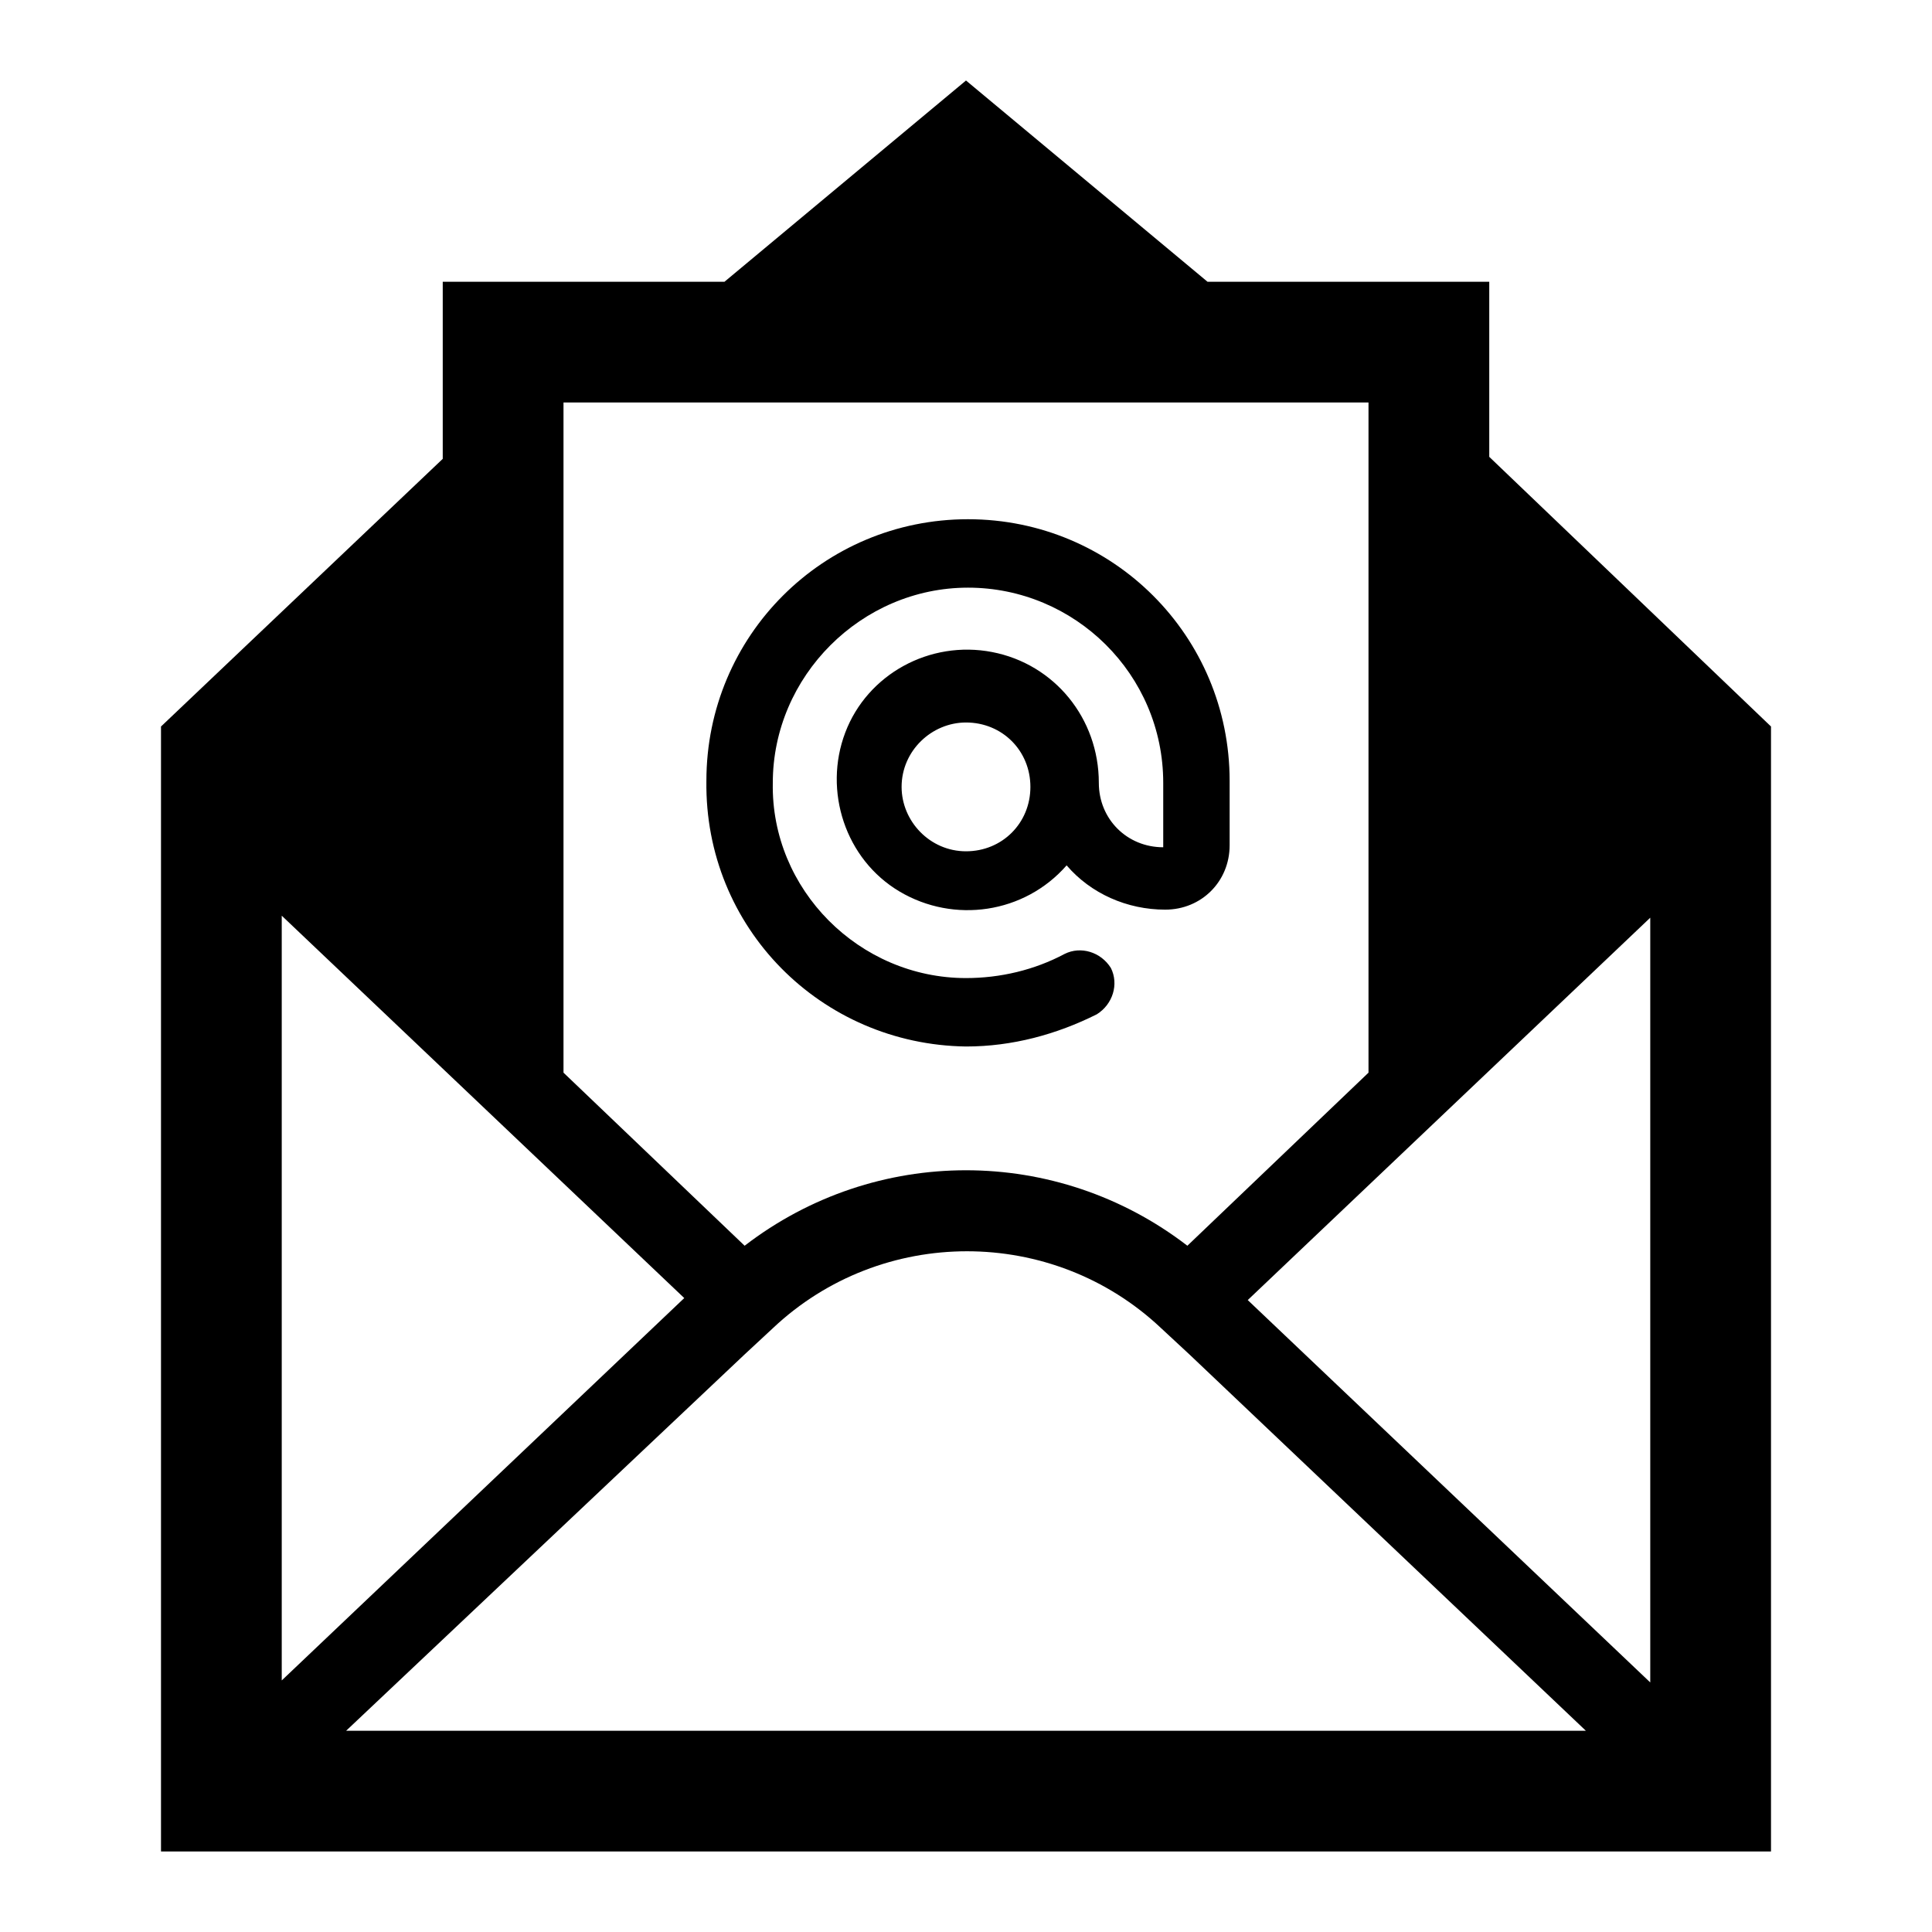
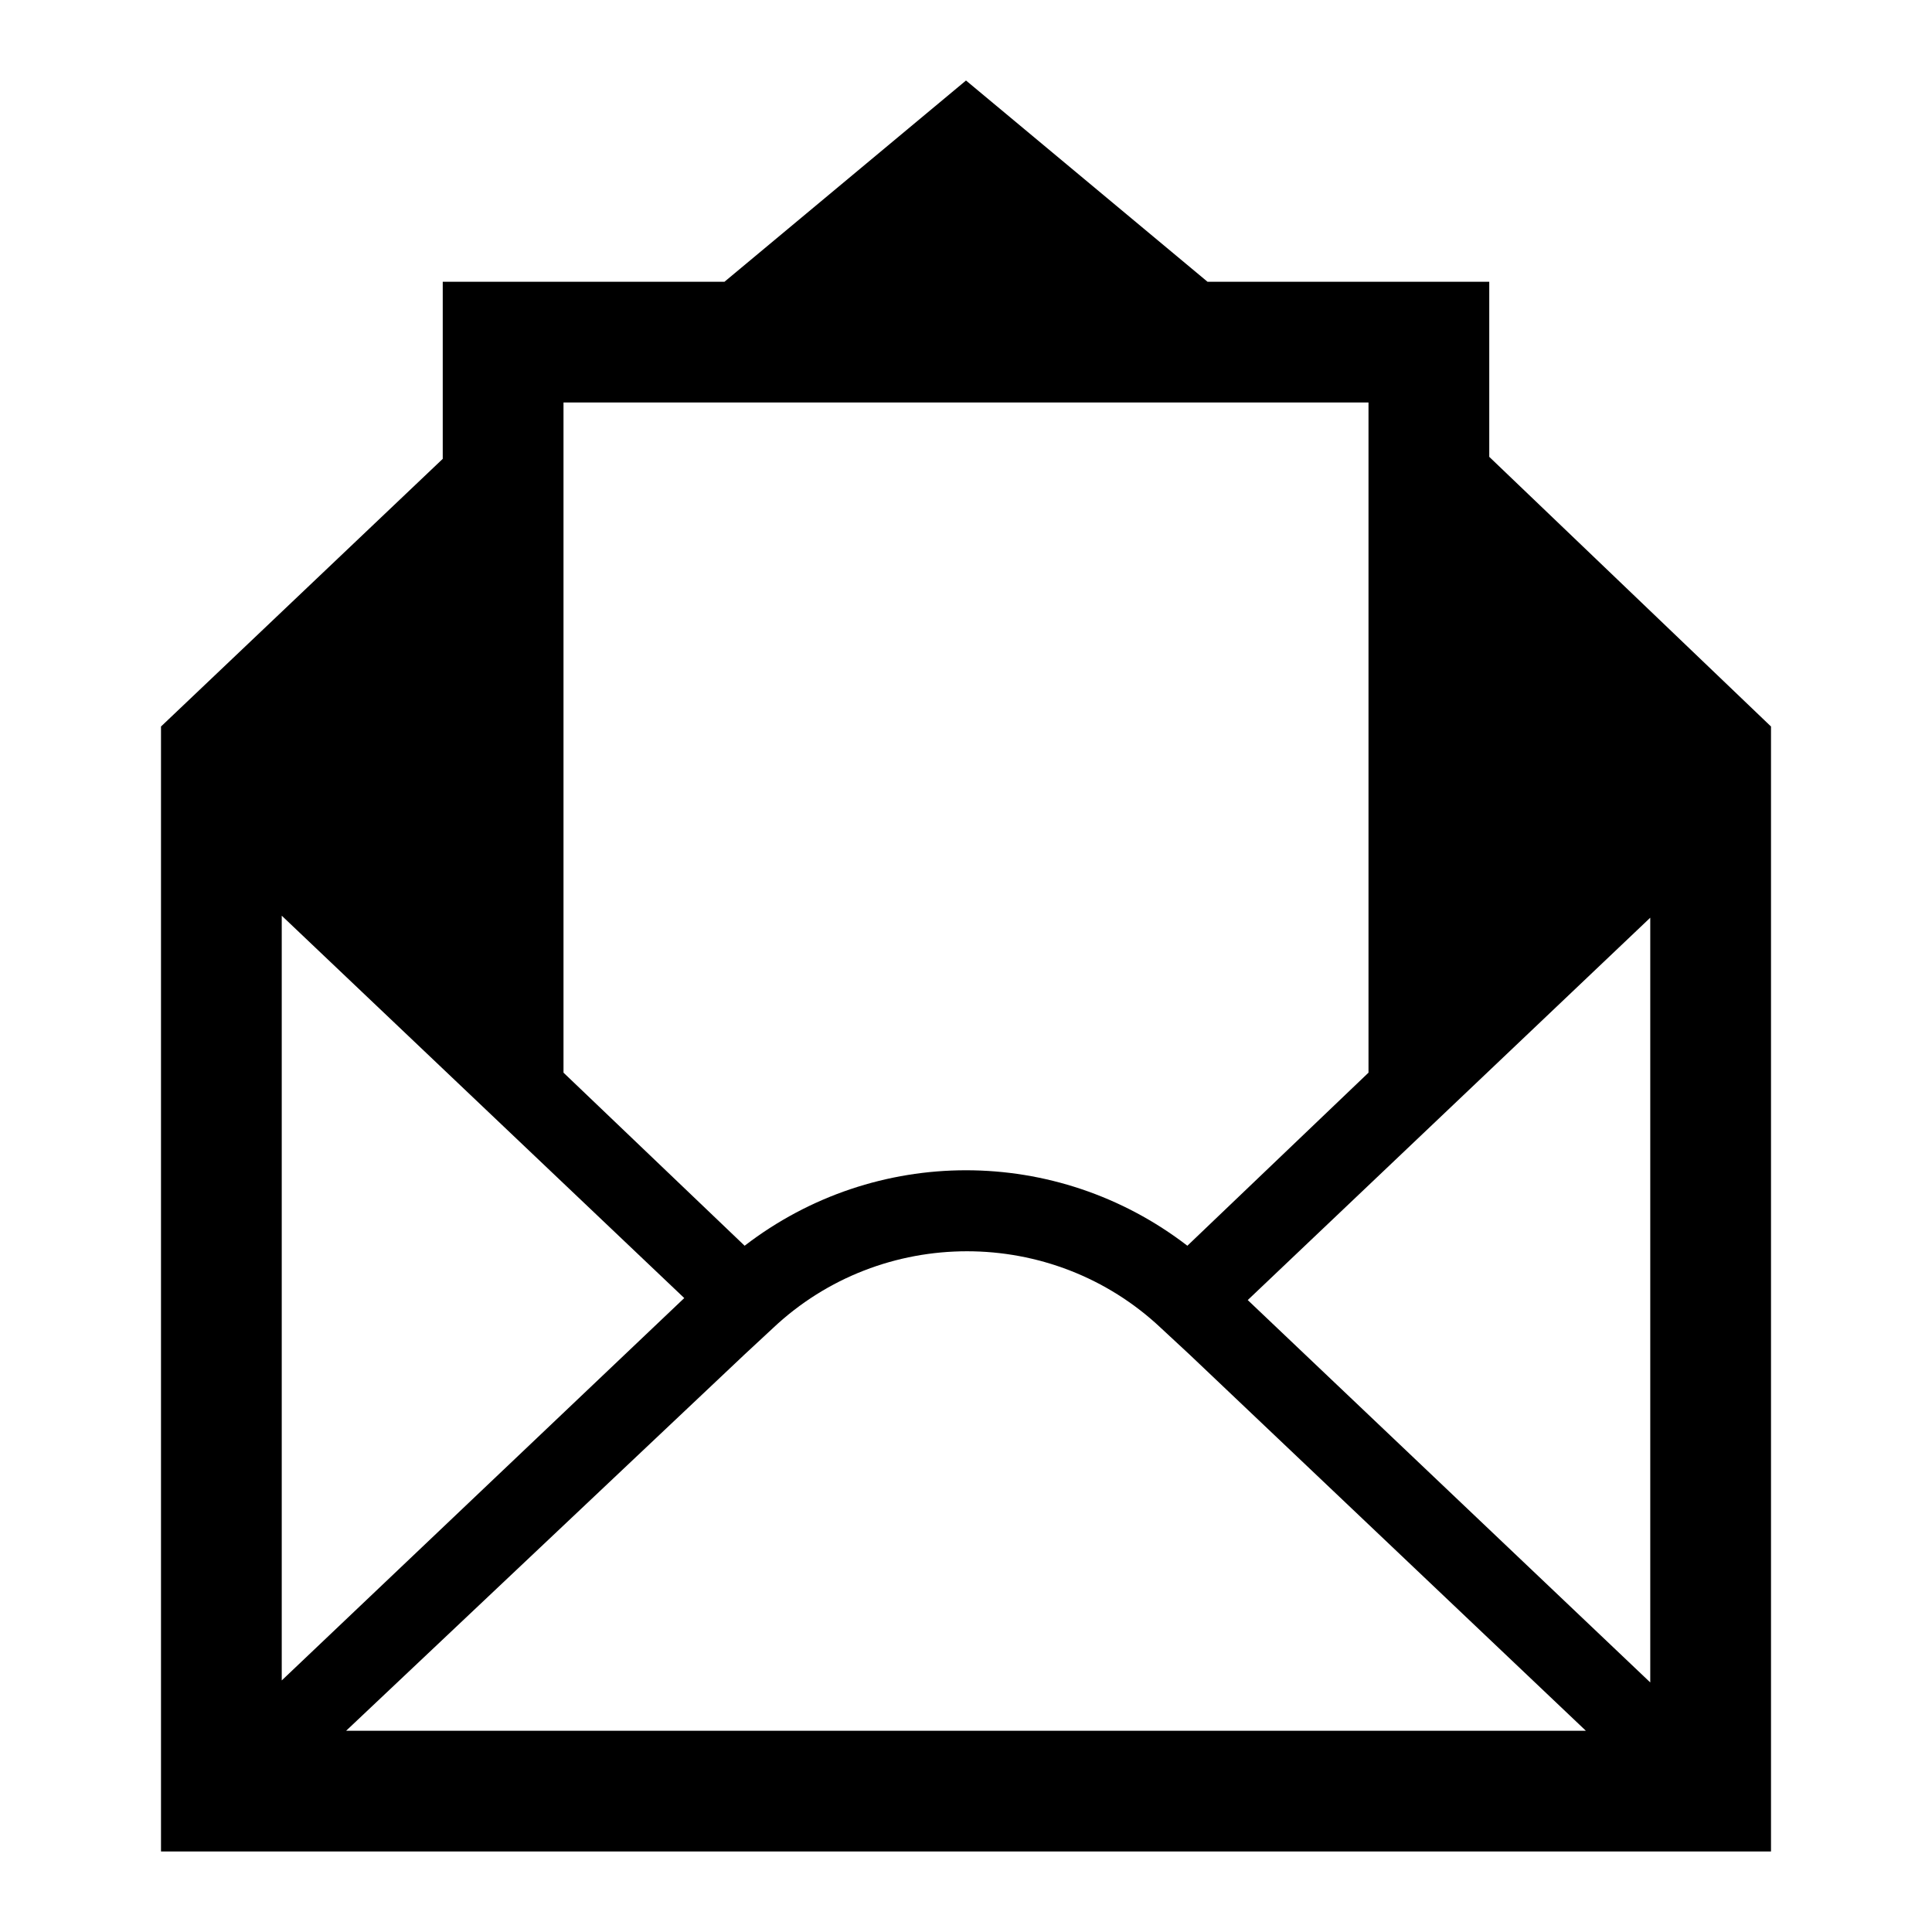
<svg xmlns="http://www.w3.org/2000/svg" width="129" height="129" overflow="hidden">
  <defs>
    <clipPath id="clip0">
      <rect x="362" y="206" width="129" height="129" />
    </clipPath>
  </defs>
  <g clip-path="url(#clip0)" transform="translate(-362 -206)">
    <path d="M472.188 318.337 445.312 292.806 472.188 267.275 472.188 318.337ZM385.112 321.562 411.719 296.434 413.6 294.688C420.856 287.834 432.278 287.834 439.534 294.688L441.416 296.434 467.888 321.562 385.112 321.562ZM380.812 267.141 407.688 292.672 380.812 318.203 380.812 267.141ZM399.625 232.875 453.375 232.875 453.375 277.622 441.281 289.178C432.547 282.459 420.453 282.459 411.719 289.178L399.625 277.622 399.625 232.875ZM461.438 236.503 461.438 224.812 442.625 224.812 426.5 211.375 410.375 224.812 391.562 224.812 391.562 236.637 372.75 254.509 372.75 329.625 480.25 329.625 480.25 254.509 461.438 236.503Z" />
-     <path d="M426.5 262.841C424.081 262.841 422.2 260.825 422.2 258.541 422.2 256.122 424.216 254.241 426.5 254.241 428.919 254.241 430.8 256.122 430.8 258.541 430.8 260.959 428.919 262.841 426.5 262.841ZM426.5 275.875C429.591 275.875 432.547 275.069 435.234 273.725 436.309 273.053 436.712 271.709 436.175 270.634 435.503 269.559 434.159 269.156 433.084 269.694 431.069 270.769 428.784 271.306 426.5 271.306 419.378 271.306 413.466 265.394 413.6 258.272 413.6 251.15 419.513 245.238 426.634 245.238 433.756 245.238 439.669 251.016 439.669 258.272L439.669 262.572C437.25 262.572 435.369 260.691 435.369 258.272 435.369 253.972 432.413 250.344 428.247 249.538 424.081 248.731 419.916 251.016 418.438 254.913 416.959 258.809 418.438 263.378 422.066 265.528 425.694 267.678 430.397 267.006 433.219 263.781 434.831 265.663 437.25 266.737 439.803 266.737 442.222 266.737 444.103 264.856 444.103 262.438L444.103 258.138C444.103 248.462 436.309 240.669 426.634 240.669 416.959 240.669 409.166 248.462 409.166 258.138 409.031 267.947 416.825 275.741 426.5 275.875Z" />
  </g>
</svg>